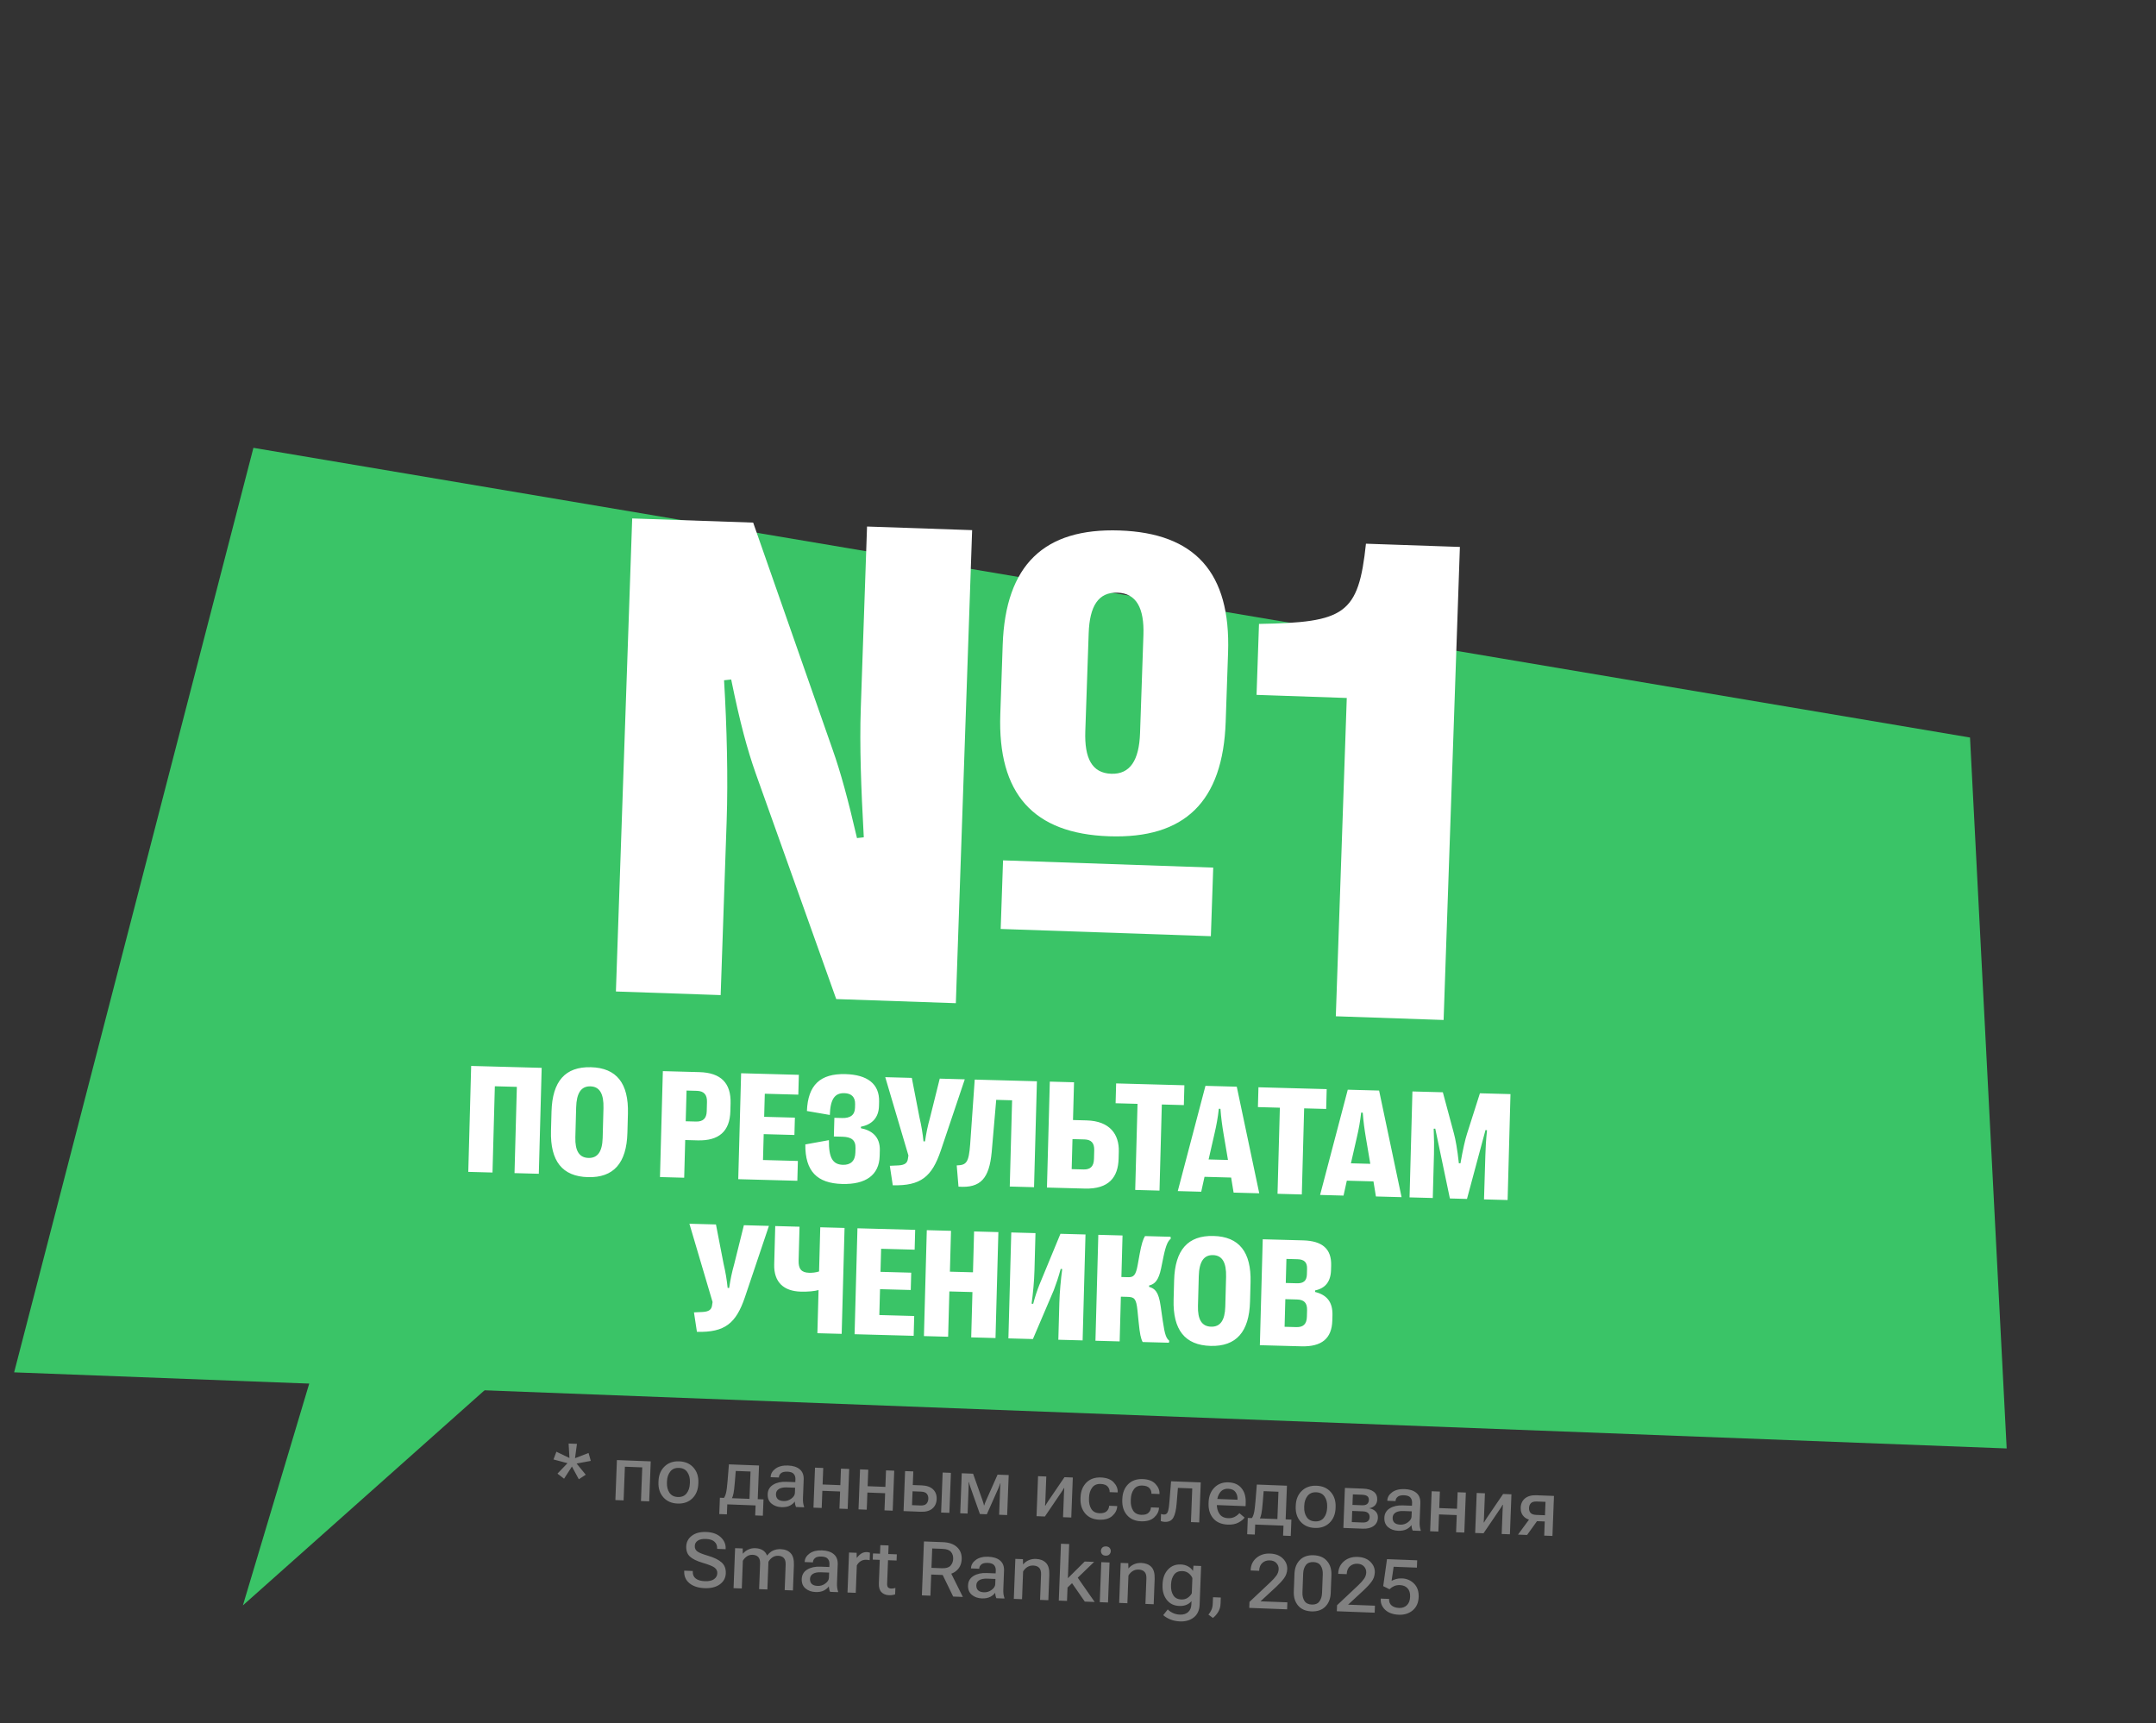
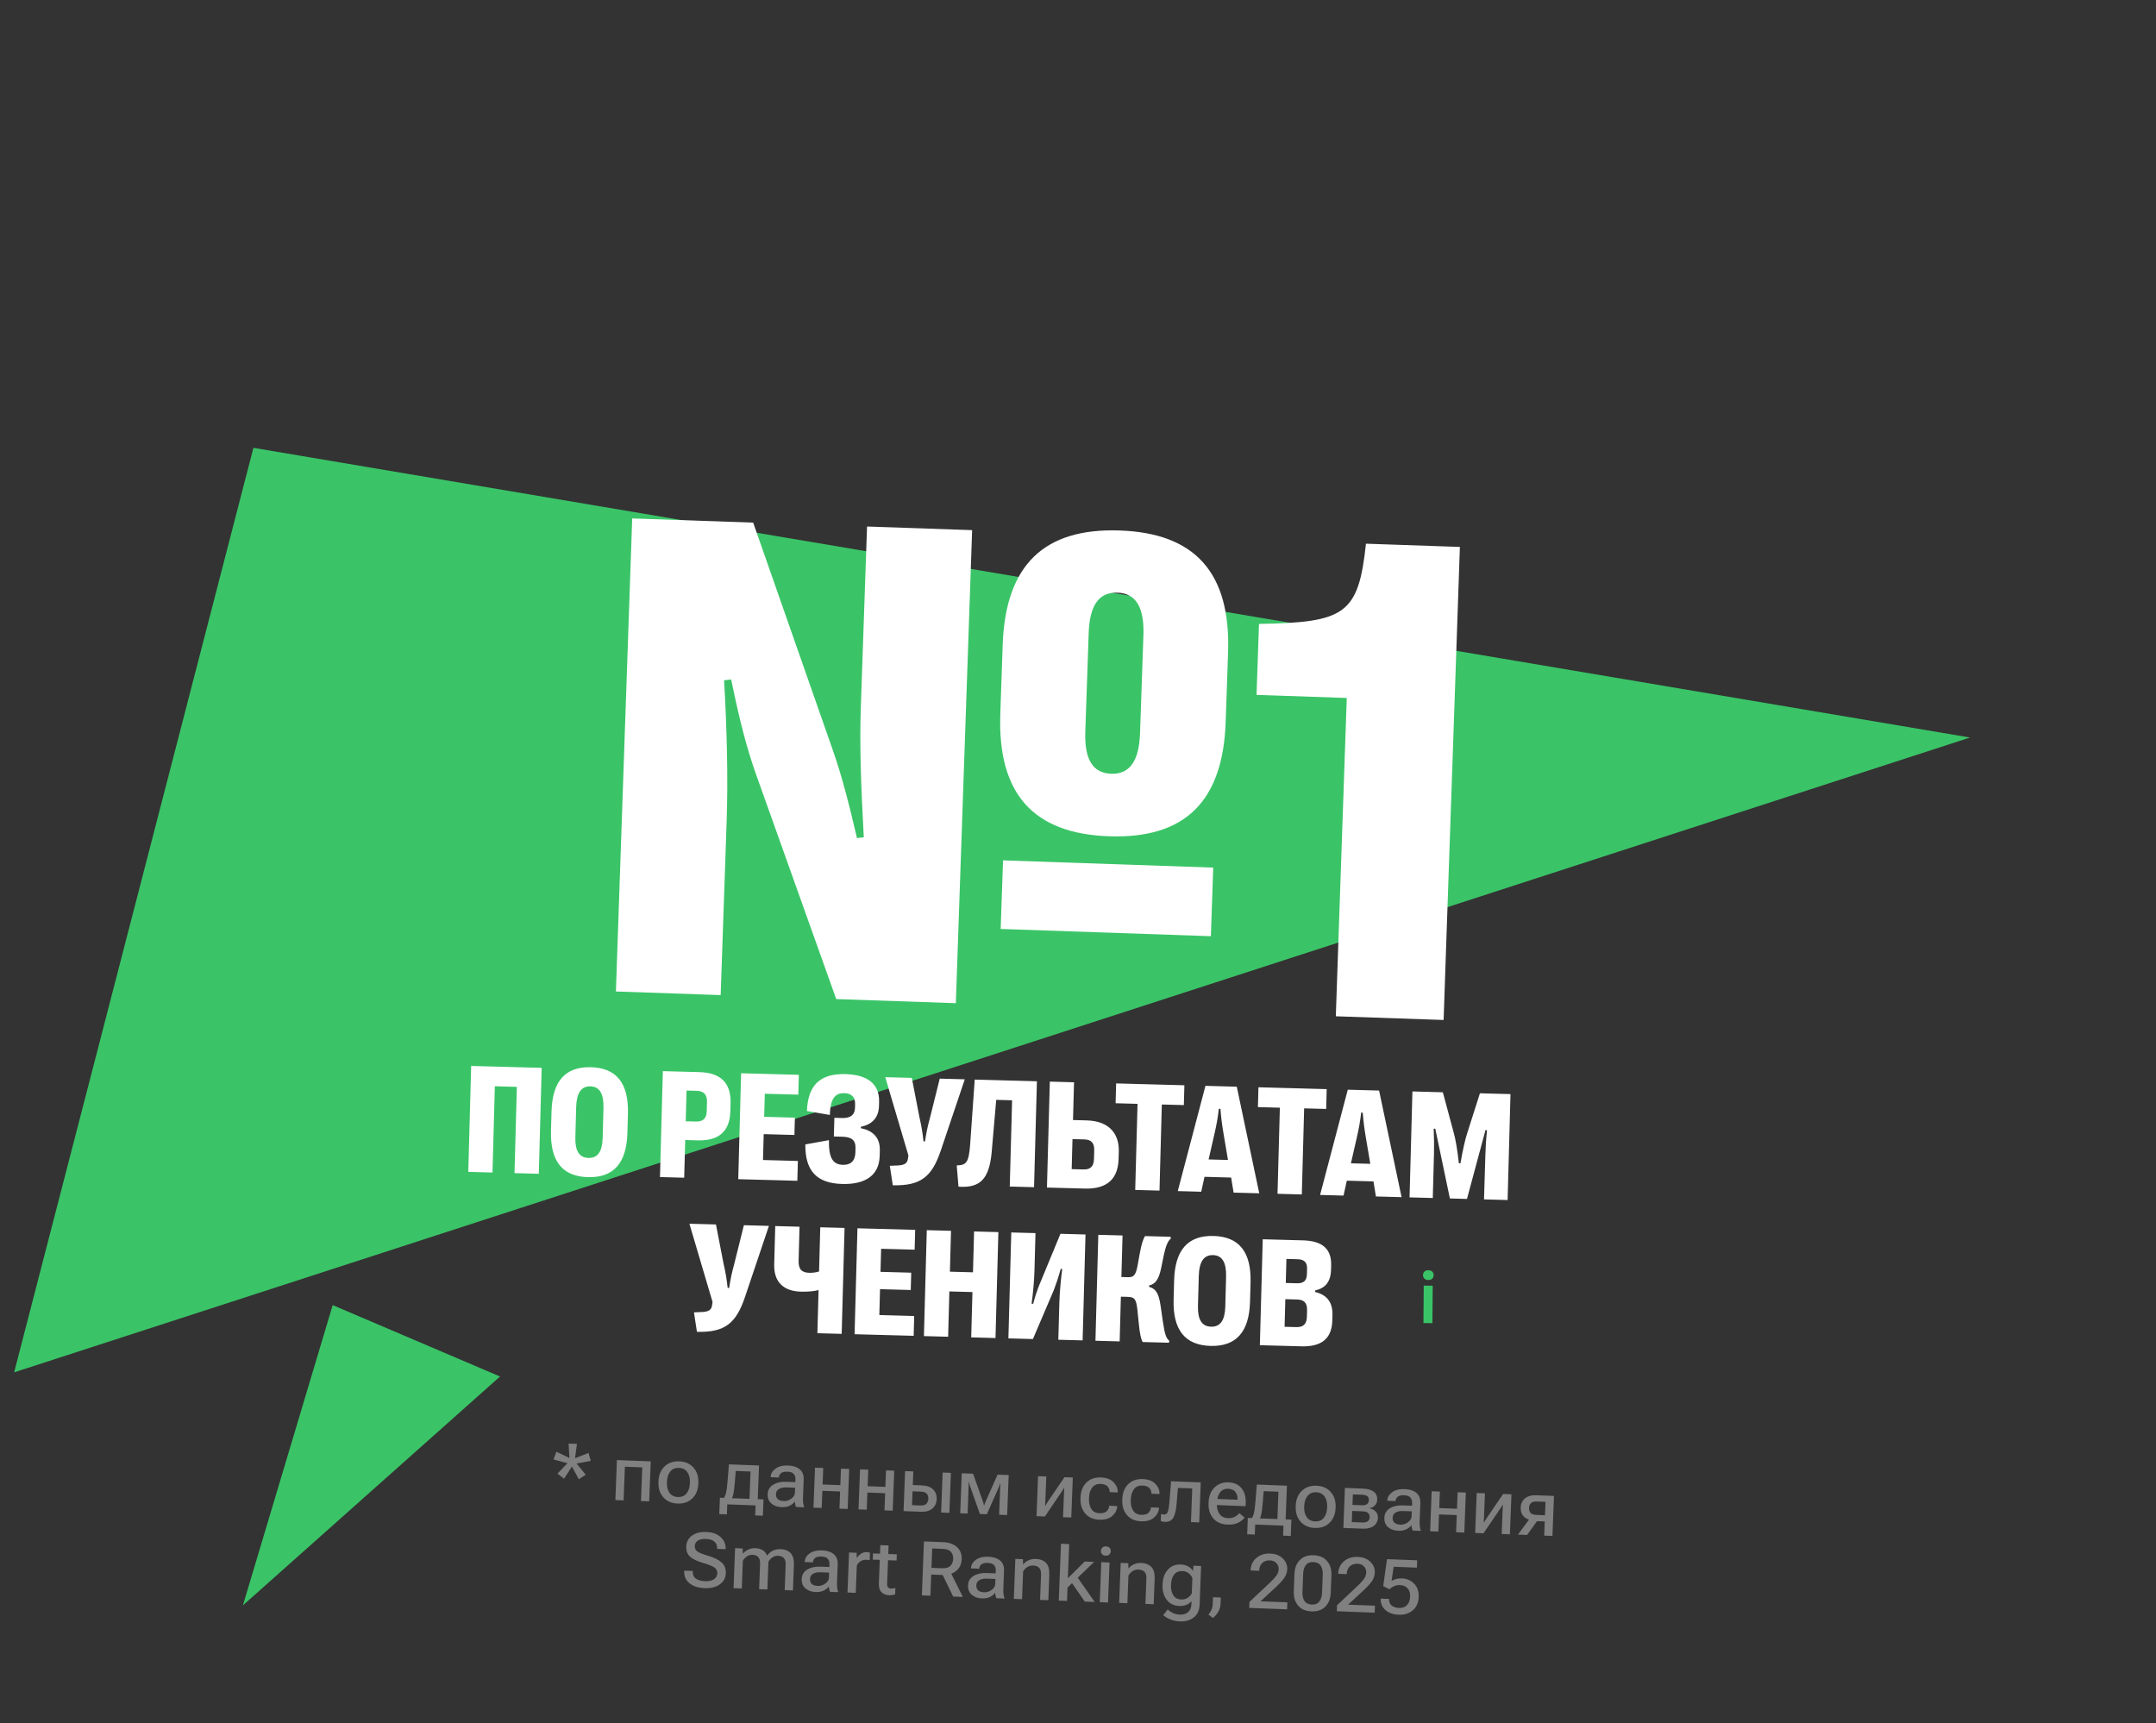
<svg xmlns="http://www.w3.org/2000/svg" width="284" height="227" viewBox="0 0 284 227" fill="none">
  <rect x="0" y="0" width="284" height="227" fill="#333333" stroke="none" />
-   <path d="M33.382 58.993L259.502 97.155L264.33 190.805L1.862 180.781L33.382 58.993Z" fill="#3AC467" />
+   <path d="M33.382 58.993L259.502 97.155L1.862 180.781L33.382 58.993Z" fill="#3AC467" />
  <path d="M31.997 211.477L65.865 181.329L43.824 171.925L31.997 211.477Z" fill="#3AC467" />
  <path d="M64.875 154.457L61.685 154.371L62.064 140.417L71.353 140.669L70.975 154.623L67.775 154.536L68.083 143.174L65.183 143.095L64.875 154.457ZM77.45 155.067C74.072 154.976 72.471 152.958 72.579 148.961L72.648 146.429C72.756 142.423 74.464 140.494 77.843 140.586C81.212 140.677 82.823 142.696 82.714 146.702L82.645 149.234C82.537 153.23 80.819 155.159 77.45 155.067ZM77.519 152.536C78.725 152.569 79.337 151.707 79.386 149.893L79.492 145.977C79.544 144.073 78.981 143.14 77.775 143.107C76.559 143.074 75.946 143.975 75.894 145.879L75.788 149.796C75.739 151.61 76.303 152.503 77.519 152.536ZM90.125 155.142L86.936 155.055L87.314 141.102L92.128 141.232C94.948 141.309 96.308 142.662 96.235 145.343L96.207 146.38C96.135 149.031 94.705 150.299 91.884 150.222L90.26 150.178L90.125 155.142ZM90.436 143.66L90.326 147.706L91.672 147.743C92.609 147.768 93.07 147.332 93.095 146.385L93.128 145.169C93.155 144.192 92.719 143.722 91.782 143.696L90.436 143.66ZM105.03 155.546L97.246 155.335L97.624 141.381L105.229 141.587L105.158 144.199L100.743 144.079L100.66 147.119L104.707 147.228L104.645 149.511L100.599 149.401L100.506 152.81L105.101 152.934L105.03 155.546ZM110.928 155.965C107.639 155.876 106.046 154.296 106.082 150.757L109.19 150.193C109.157 152.506 109.681 153.408 111.036 153.444C112.023 153.471 112.645 152.959 112.676 151.823L112.692 151.245C112.721 150.159 112.123 149.773 110.967 149.742L109.841 149.711L109.908 147.25L110.944 147.278C111.961 147.305 112.6 146.914 112.626 145.937L112.639 145.459C112.665 144.512 112.149 144.029 111.232 144.004C109.967 143.97 109.376 144.772 109.309 146.874L106.291 146.354C106.424 142.916 108.061 141.405 111.37 141.494C114.231 141.572 115.864 142.763 115.8 145.135L115.784 145.703C115.744 147.178 114.921 148.134 113.407 148.422L113.401 148.621C114.83 148.899 115.944 149.737 115.895 151.541L115.875 152.279C115.807 154.8 114.038 156.049 110.928 155.965ZM117.601 156.136L117.212 153.572L118.33 153.522C119.239 153.477 119.507 153.165 119.589 152.689L119.662 152.212L116.61 141.896L120.109 141.991L121.115 147.184C121.374 148.299 121.537 149.27 121.648 150.351L121.847 150.356C122.006 149.283 122.201 148.321 122.51 147.222L123.787 142.09L127.086 142.18L123.918 151.589C122.759 154.989 121.309 156.236 117.601 156.136ZM126.258 156.32L126.025 153.521C127.313 153.486 127.611 153.145 127.796 150.737L128.396 142.215L136.589 142.437L136.21 156.391L133.011 156.304L133.319 144.942L131.226 144.885L130.63 151.781C130.308 155.223 129.185 156.539 126.258 156.32ZM142.903 156.572L137.91 156.437L138.288 142.483L141.477 142.57L141.342 147.543L143.146 147.592C146.246 147.676 147.434 149.484 147.374 151.696L147.348 152.653C147.283 155.045 146.092 156.658 142.903 156.572ZM141.274 150.055L141.167 154.012L142.732 154.054C143.629 154.078 144.079 153.652 144.106 152.665L144.137 151.529C144.163 150.552 143.736 150.121 142.839 150.097L141.274 150.055ZM152.735 156.839L149.536 156.752L149.843 145.41L146.953 145.331L147.023 142.72L156.013 142.964L155.943 145.575L153.042 145.496L152.735 156.839ZM158.231 156.987L155.142 156.904L158.789 143.039L162.915 143.151L165.876 157.195L162.497 157.103L162.172 155.119L158.664 155.024L158.231 156.987ZM159.985 149.315L159.204 152.735L161.756 152.804L161.171 149.347C160.991 148.275 160.849 147.254 160.762 146.065L160.552 146.059C160.42 147.242 160.233 148.255 159.985 149.315ZM171.482 157.347L168.283 157.26L168.59 145.918L165.7 145.839L165.77 143.228L174.76 143.472L174.69 146.083L171.789 146.004L171.482 157.347ZM176.978 157.496L173.889 157.412L177.536 143.547L181.662 143.659L184.623 157.703L181.244 157.611L180.919 155.627L177.411 155.532L176.978 157.496ZM178.732 149.823L177.951 153.243L180.503 153.312L179.918 149.855C179.738 148.783 179.596 147.762 179.509 146.573L179.299 146.567C179.168 147.75 178.981 148.763 178.732 149.823ZM188.734 157.814L185.674 157.731L186.052 143.778L190.059 143.886L191.518 149.312C191.727 150.076 191.97 151.399 192.169 153.239L192.379 153.245C192.698 151.419 193.003 150.1 193.242 149.359L194.943 144.019L198.969 144.128L198.591 158.081L195.482 157.997L195.659 152.197C195.685 151.21 195.743 150.184 195.878 148.891L195.679 148.856L193.239 157.936L190.987 157.875L189.061 148.677L188.852 148.691C188.906 149.989 188.918 151.027 188.891 152.014L188.734 157.814ZM91.803 175.444L91.413 172.88L92.532 172.83C93.441 172.785 93.708 172.473 93.791 171.997L93.864 171.52L90.812 161.204L94.31 161.299L95.317 166.493C95.576 167.607 95.739 168.579 95.849 169.659L96.049 169.664C96.207 168.591 96.403 167.629 96.712 166.53L97.988 161.398L101.287 161.488L98.12 170.897C96.96 174.297 95.51 175.544 91.803 175.444ZM110.871 175.711L107.671 175.625L107.825 169.943C107.293 170.089 106.462 170.176 105.476 170.149C103.283 170.09 101.918 168.946 101.982 166.554L102.119 161.51L105.318 161.597L105.198 166.052C105.169 167.119 105.534 167.637 106.57 167.665C107.009 167.677 107.459 167.63 107.892 167.492L108.049 161.671L111.249 161.758L110.871 175.711ZM120.354 175.968L112.57 175.757L112.948 161.804L120.552 162.01L120.482 164.621L116.066 164.502L115.984 167.541L120.031 167.651L119.969 169.933L115.922 169.824L115.83 173.232L120.424 173.357L120.354 175.968ZM124.893 176.091L121.704 176.005L122.082 162.051L125.272 162.138L125.126 167.52L128.166 167.602L128.311 162.22L131.511 162.307L131.133 176.26L127.933 176.174L128.095 170.204L125.055 170.121L124.893 176.091ZM136.061 176.394L132.832 176.306L133.21 162.353L136.399 162.439L136.266 167.353C136.227 168.808 136.074 170.38 135.888 171.731L136.097 171.757C136.342 170.796 136.624 169.976 136.913 169.246L139.688 162.529L142.987 162.618L142.609 176.571L139.41 176.485L139.542 171.621C139.578 170.285 139.748 168.435 139.921 167.183L139.723 167.147C139.412 168.296 139.142 169.077 138.819 169.936L136.061 176.394ZM147.488 176.704L144.298 176.617L144.676 162.664L147.866 162.75L147.717 168.222L148.604 168.246C149.342 168.266 149.619 167.984 149.866 166.614L150.112 165.245C150.359 163.875 150.576 163.233 150.826 162.83L154.195 162.922L154.218 163.182C153.871 163.462 153.599 163.933 153.267 165.51L152.945 167.087C152.613 168.664 152.121 169.159 151.368 169.338L151.363 169.518C152.134 169.748 152.622 170.15 152.889 172.072L153.166 174.005C153.443 175.927 153.643 176.292 154.023 176.621L153.976 176.879L150.517 176.786C150.271 176.31 150.147 175.738 149.99 174.178L149.832 172.618C149.675 171.058 149.411 170.861 148.534 170.837L147.647 170.813L147.488 176.704ZM159.465 177.298C156.086 177.206 154.485 175.188 154.594 171.191L154.662 168.66C154.771 164.653 156.479 162.724 159.858 162.816C163.226 162.907 164.837 164.926 164.729 168.932L164.66 171.464C164.552 175.461 162.834 177.389 159.465 177.298ZM159.534 174.766C160.74 174.799 161.351 173.938 161.401 172.124L161.507 168.207C161.558 166.303 160.995 165.37 159.789 165.337C158.573 165.304 157.96 166.206 157.909 168.109L157.803 172.026C157.753 173.84 158.318 174.733 159.534 174.766ZM171.427 177.352L165.956 177.204L166.334 163.251L171.646 163.395C174.207 163.464 175.405 164.534 175.347 166.697L175.33 167.295C175.288 168.849 174.567 169.708 173.233 169.991L173.227 170.19C174.812 170.582 175.564 171.55 175.518 173.264L175.499 173.962C175.435 176.324 174.098 177.425 171.427 177.352ZM169.455 165.839L169.369 169.008L170.835 169.048C171.722 169.072 172.13 168.704 172.153 167.867L172.173 167.139C172.196 166.292 171.807 165.903 170.92 165.879L169.455 165.839ZM169.312 171.141L169.213 174.779L170.758 174.821C171.685 174.846 172.125 174.419 172.151 173.452L172.175 172.595C172.201 171.638 171.783 171.208 170.856 171.183L169.312 171.141Z" fill="white" />
  <path d="M146.096 110.164C136.125 109.82 131.404 104.578 131.766 94.073L132.08 84.948C132.443 74.399 137.557 69.54 147.482 69.881C157.408 70.223 162.131 75.421 161.768 85.97L161.454 95.095C161.093 105.6 156.066 110.507 146.096 110.164ZM94.93 131.085L81.131 130.61L83.276 68.295L99.211 68.844L109.679 98.75C110.735 101.727 111.724 105.371 112.888 110.402L113.783 110.299C113.426 103.825 113.217 98.248 113.389 93.262L114.211 69.36L128.054 69.836L125.909 132.152L110.152 131.609L99.545 101.877C98.449 98.764 97.498 95.3 96.316 89.511L95.377 89.612C95.746 95.73 95.912 102.554 95.719 108.162L94.93 131.085ZM146.379 101.929C148.872 102.015 150.051 100.139 150.173 96.578L150.617 83.67C150.74 80.109 149.693 78.157 147.201 78.071C144.663 77.984 143.529 79.861 143.407 83.422L142.962 96.33C142.84 99.891 143.842 101.842 146.379 101.929ZM159.502 123.326L131.816 122.373L132.127 113.337L159.813 114.29L159.502 123.326ZM190.16 134.363L175.961 133.875L177.404 91.945L165.52 91.536L165.842 82.189C177.167 81.999 178.941 80.946 179.931 71.622L192.305 72.048L190.16 134.363Z" fill="white" />
  <path d="M187.502 174.291L187.542 169.354L188.725 169.363L188.684 174.301L187.502 174.291ZM187.448 167.967C187.449 167.785 187.51 167.633 187.632 167.511C187.753 167.389 187.926 167.329 188.15 167.331C188.375 167.332 188.547 167.395 188.666 167.52C188.788 167.644 188.849 167.797 188.847 167.978C188.846 168.163 188.783 168.317 188.659 168.439C188.538 168.561 188.365 168.621 188.14 168.619C187.915 168.617 187.743 168.554 187.624 168.43C187.505 168.306 187.446 168.152 187.448 167.967Z" fill="#3AC467" />
-   <circle cx="188.213" cy="171.023" r="6.836" transform="rotate(0.473 188.213 171.023)" stroke="#3AC467" />
  <path d="M72.91 192.256L73.291 191.239L75.009 192.062L74.901 190.158L75.999 190.2L75.745 192.091L77.526 191.401L77.823 192.444L75.953 192.792L77.157 194.265L76.245 194.866L75.337 193.189L74.303 194.791L73.434 194.123L74.753 192.747L72.91 192.256ZM81.263 192.336L85.717 192.507L85.516 197.776L84.432 197.735L84.602 193.299L82.314 193.212L82.144 197.647L81.061 197.606L81.263 192.336ZM86.736 195.262L86.742 195.106C86.772 194.306 87.036 193.665 87.534 193.182C88.031 192.699 88.676 192.473 89.47 192.504C90.264 192.534 90.89 192.809 91.349 193.328C91.808 193.847 92.022 194.507 91.992 195.307L91.986 195.463C91.955 196.26 91.691 196.902 91.194 197.388C90.696 197.87 90.051 198.096 89.257 198.066C88.463 198.036 87.837 197.761 87.378 197.241C86.919 196.719 86.705 196.059 86.736 195.262ZM87.859 195.139L87.853 195.31C87.833 195.834 87.943 196.276 88.183 196.637C88.424 196.995 88.793 197.183 89.29 197.202C89.791 197.221 90.175 197.062 90.442 196.724C90.709 196.382 90.853 195.949 90.873 195.426L90.88 195.255C90.9 194.734 90.788 194.295 90.544 193.937C90.304 193.576 89.935 193.386 89.437 193.367C88.939 193.348 88.557 193.509 88.29 193.851C88.023 194.189 87.879 194.619 87.859 195.139ZM99.478 199.63L99.529 198.312L95.801 198.17L95.751 199.487L94.746 199.449L94.828 197.297L100.571 197.517L100.488 199.668L99.478 199.63ZM96.917 193.771L96.797 195.242C96.742 195.934 96.684 196.425 96.624 196.716C96.567 197.004 96.49 197.24 96.391 197.425L95.318 197.384C95.455 197.21 95.56 196.975 95.633 196.678C95.71 196.378 95.779 195.845 95.841 195.078L96.017 192.901L99.984 193.053L99.782 198.322L98.694 198.28L98.864 193.845L96.917 193.771ZM101.125 196.82C101.146 196.276 101.386 195.864 101.847 195.582C102.307 195.3 102.882 195.172 103.572 195.198L104.762 195.244L104.777 194.858C104.788 194.579 104.715 194.348 104.559 194.166C104.403 193.981 104.127 193.881 103.73 193.865C103.337 193.85 103.052 193.918 102.877 194.067C102.702 194.217 102.611 194.394 102.603 194.599L102.601 194.633L101.513 194.592L101.515 194.557C101.531 194.128 101.745 193.763 102.158 193.463C102.573 193.163 103.119 193.026 103.796 193.052C104.469 193.078 104.987 193.246 105.35 193.556C105.716 193.863 105.888 194.311 105.865 194.9L105.77 197.379C105.762 197.59 105.771 197.791 105.796 197.981C105.825 198.171 105.865 198.337 105.919 198.479L105.916 198.557L104.862 198.517C104.816 198.433 104.778 198.324 104.747 198.19C104.717 198.055 104.697 197.924 104.689 197.797C104.557 198.003 104.344 198.184 104.048 198.339C103.755 198.49 103.384 198.558 102.936 198.541C102.415 198.521 101.978 198.364 101.625 198.07C101.271 197.773 101.105 197.356 101.125 196.82ZM102.215 196.808C102.205 197.084 102.281 197.305 102.444 197.471C102.61 197.634 102.872 197.722 103.23 197.736C103.598 197.75 103.933 197.644 104.234 197.418C104.539 197.191 104.697 196.943 104.708 196.673L104.734 195.98L103.656 195.939C103.194 195.922 102.841 195.991 102.597 196.148C102.353 196.305 102.226 196.525 102.215 196.808ZM107.357 193.335L108.44 193.376L108.357 195.552L110.694 195.642L110.777 193.466L111.86 193.507L111.659 198.777L110.575 198.735L110.662 196.476L108.325 196.387L108.238 198.646L107.155 198.604L107.357 193.335ZM113.29 193.562L114.373 193.603L114.29 195.779L116.627 195.869L116.71 193.693L117.793 193.734L117.592 199.004L116.509 198.962L116.595 196.703L114.258 196.614L114.171 198.873L113.088 198.831L113.29 193.562ZM120.306 193.83L120.237 195.626L121.428 195.671C122.079 195.696 122.572 195.872 122.908 196.197C123.244 196.52 123.402 196.946 123.382 197.476C123.361 198.009 123.171 198.427 122.811 198.73C122.451 199.032 121.946 199.17 121.295 199.145L119.021 199.058L119.223 193.789L120.306 193.83ZM121.318 196.493L120.206 196.45L120.136 198.275L121.249 198.318C121.616 198.332 121.878 198.256 122.034 198.089C122.191 197.919 122.274 197.701 122.284 197.434C122.294 197.171 122.228 196.951 122.084 196.776C121.941 196.602 121.686 196.507 121.318 196.493ZM123.969 199.248L124.171 193.978L125.259 194.02L125.057 199.289L123.969 199.248ZM126.487 199.344L126.688 194.075L128.181 194.132L129.425 197.649C129.492 197.843 129.536 197.979 129.556 198.054C129.579 198.13 129.597 198.209 129.61 198.291L129.659 198.293C129.678 198.212 129.701 198.135 129.726 198.061C129.752 197.987 129.806 197.859 129.888 197.676L131.406 194.255L132.87 194.311L132.669 199.581L131.61 199.54L131.742 196.081C131.75 195.889 131.757 195.747 131.763 195.657C131.773 195.566 131.783 195.486 131.792 195.418L131.748 195.417C131.726 195.484 131.7 195.561 131.671 195.648C131.645 195.732 131.591 195.868 131.509 196.057L129.99 199.478L129.077 199.443L127.825 195.902C127.764 195.723 127.72 195.59 127.694 195.501C127.671 195.409 127.653 195.328 127.64 195.259L127.591 195.257C127.595 195.326 127.597 195.403 127.597 195.487C127.6 195.572 127.598 195.706 127.591 195.888L127.458 199.381L126.487 199.344ZM136.538 199.729L136.739 194.459L137.823 194.501L137.702 197.653C137.698 197.754 137.692 197.869 137.684 197.999C137.676 198.126 137.668 198.238 137.661 198.335L137.705 198.337C137.751 198.254 137.805 198.163 137.867 198.065C137.93 197.963 137.995 197.859 138.065 197.755L140.218 194.592L141.316 194.634L141.115 199.904L140.031 199.863L140.152 196.711C140.156 196.613 140.162 196.501 140.17 196.374C140.178 196.244 140.186 196.129 140.193 196.028L140.144 196.026C140.098 196.112 140.044 196.206 139.982 196.308C139.923 196.407 139.857 196.507 139.784 196.609L137.636 199.771L136.538 199.729ZM142.33 197.39L142.336 197.234C142.366 196.434 142.621 195.792 143.098 195.309C143.579 194.825 144.22 194.599 145.02 194.63C145.765 194.658 146.324 194.87 146.696 195.265C147.069 195.661 147.248 196.094 147.233 196.566L147.232 196.6L146.168 196.56L146.169 196.53C146.179 196.267 146.091 196.031 145.903 195.821C145.719 195.612 145.412 195.5 144.983 195.483C144.485 195.464 144.111 195.627 143.86 195.973C143.609 196.315 143.473 196.746 143.453 197.267L143.447 197.438C143.427 197.961 143.527 198.405 143.748 198.769C143.972 199.129 144.334 199.319 144.835 199.338C145.268 199.354 145.584 199.266 145.784 199.071C145.983 198.877 146.088 198.648 146.098 198.384L146.099 198.355L147.163 198.396L147.162 198.425C147.144 198.9 146.932 199.32 146.527 199.686C146.126 200.052 145.552 200.22 144.807 200.192C144.007 200.161 143.386 199.887 142.943 199.368C142.504 198.85 142.299 198.19 142.33 197.39ZM147.833 197.601L147.839 197.445C147.87 196.644 148.124 196.003 148.602 195.519C149.083 195.036 149.724 194.81 150.524 194.84C151.269 194.869 151.828 195.081 152.2 195.476C152.573 195.871 152.752 196.305 152.737 196.777L152.735 196.811L151.672 196.77L151.673 196.741C151.683 196.478 151.594 196.241 151.407 196.032C151.223 195.823 150.916 195.71 150.486 195.694C149.989 195.675 149.614 195.838 149.363 196.184C149.113 196.526 148.977 196.957 148.957 197.478L148.951 197.648C148.931 198.172 149.031 198.616 149.252 198.979C149.476 199.34 149.838 199.529 150.339 199.549C150.772 199.565 151.088 199.476 151.287 199.282C151.487 199.088 151.592 198.859 151.602 198.595L151.603 198.566L152.667 198.607L152.666 198.636C152.647 199.111 152.436 199.531 152.031 199.897C151.629 200.262 151.056 200.431 150.311 200.403C149.511 200.372 148.89 200.097 148.447 199.579C148.007 199.06 147.803 198.401 147.833 197.601ZM155.161 196L154.994 198.051C154.926 198.911 154.78 199.536 154.556 199.925C154.333 200.314 153.961 200.498 153.44 200.478C153.323 200.474 153.221 200.462 153.134 200.442C153.047 200.426 152.969 200.402 152.902 200.37L152.938 199.433C152.996 199.458 153.054 199.477 153.112 199.489C153.173 199.501 153.24 199.508 153.311 199.511C153.552 199.52 153.721 199.411 153.817 199.183C153.914 198.952 153.988 198.519 154.038 197.882L154.261 195.13L158.169 195.279L157.967 200.549L156.879 200.507L157.049 196.072L155.161 196ZM159.197 198.036L159.203 197.879C159.234 197.083 159.49 196.442 159.971 195.959C160.452 195.473 161.068 195.244 161.819 195.273C162.577 195.302 163.152 195.56 163.544 196.047C163.939 196.531 164.121 197.175 164.091 197.979L164.074 198.408L159.893 198.248L159.924 197.443L163.012 197.561L163.014 197.517C163.028 197.146 162.939 196.825 162.748 196.554C162.556 196.28 162.238 196.134 161.792 196.117C161.327 196.099 160.966 196.263 160.708 196.608C160.454 196.953 160.317 197.388 160.297 197.912L160.29 198.082C160.27 198.606 160.382 199.05 160.625 199.414C160.868 199.779 161.255 199.971 161.785 199.991C162.117 200.004 162.406 199.944 162.652 199.81C162.899 199.676 163.1 199.516 163.257 199.33L163.948 199.913C163.769 200.164 163.49 200.386 163.112 200.58C162.733 200.774 162.28 200.861 161.753 200.84C160.897 200.808 160.25 200.532 159.811 200.014C159.371 199.492 159.167 198.833 159.197 198.036ZM169.017 202.291L169.068 200.974L165.34 200.831L165.29 202.149L164.284 202.11L164.367 199.958L170.11 200.178L170.027 202.33L169.017 202.291ZM166.456 196.432L166.336 197.903C166.281 198.595 166.223 199.086 166.163 199.377C166.106 199.665 166.029 199.901 165.93 200.087L164.857 200.046C164.994 199.872 165.099 199.636 165.172 199.339C165.249 199.039 165.318 198.506 165.38 197.74L165.556 195.562L169.523 195.714L169.321 200.984L168.233 200.942L168.403 196.507L166.456 196.432ZM170.678 198.475L170.684 198.319C170.715 197.519 170.979 196.877 171.476 196.395C171.973 195.912 172.619 195.686 173.413 195.716C174.206 195.747 174.833 196.021 175.292 196.541C175.751 197.06 175.965 197.72 175.934 198.52L175.928 198.676C175.898 199.473 175.634 200.114 175.136 200.6C174.639 201.083 173.993 201.309 173.2 201.279C172.406 201.248 171.78 200.973 171.321 200.454C170.862 199.932 170.648 199.272 170.678 198.475ZM171.802 198.352L171.795 198.523C171.775 199.046 171.885 199.489 172.126 199.85C172.366 200.207 172.735 200.396 173.233 200.415C173.734 200.434 174.118 200.275 174.385 199.936C174.652 199.595 174.795 199.162 174.816 198.638L174.822 198.467C174.842 197.947 174.73 197.508 174.486 197.15C174.246 196.789 173.877 196.599 173.38 196.58C172.882 196.561 172.499 196.722 172.232 197.064C171.965 197.402 171.822 197.831 171.802 198.352ZM176.957 201.276L177.159 196.006L179.555 196.098C180.163 196.121 180.629 196.256 180.951 196.503C181.278 196.747 181.432 197.097 181.415 197.552C181.403 197.858 181.305 198.108 181.122 198.303C180.939 198.495 180.695 198.619 180.389 198.676L180.389 198.69C180.748 198.763 181.026 198.907 181.223 199.123C181.423 199.336 181.517 199.606 181.504 199.935C181.486 200.403 181.298 200.766 180.94 201.023C180.585 201.279 180.109 201.396 179.514 201.374L176.957 201.276ZM178.153 198.243L179.388 198.29C179.707 198.303 179.938 198.248 180.083 198.126C180.228 198.005 180.305 197.83 180.313 197.603C180.322 197.381 180.258 197.214 180.122 197.102C179.987 196.989 179.759 196.923 179.441 196.905L178.206 196.857L178.153 198.243ZM178.067 200.507L179.452 200.56C179.778 200.573 180.018 200.517 180.172 200.392C180.327 200.268 180.409 200.09 180.417 199.859C180.426 199.632 180.358 199.45 180.214 199.314C180.072 199.178 179.837 199.104 179.509 199.091L178.123 199.038L178.067 200.507ZM182.355 199.928C182.375 199.385 182.616 198.973 183.076 198.691C183.537 198.408 184.112 198.281 184.801 198.307L185.992 198.353L186.007 197.967C186.017 197.687 185.945 197.457 185.789 197.275C185.633 197.09 185.357 196.989 184.96 196.974C184.566 196.959 184.282 197.026 184.107 197.176C183.932 197.326 183.84 197.503 183.832 197.708L183.831 197.742L182.743 197.7L182.744 197.666C182.761 197.237 182.975 196.872 183.387 196.572C183.803 196.272 184.349 196.135 185.025 196.161C185.698 196.186 186.217 196.354 186.579 196.665C186.945 196.972 187.117 197.42 187.095 198.009L187 200.487C186.992 200.699 187 200.9 187.026 201.089C187.054 201.279 187.095 201.446 187.148 201.588L187.145 201.666L186.091 201.625C186.046 201.542 186.007 201.433 185.977 201.298C185.946 201.164 185.927 201.033 185.919 200.905C185.787 201.112 185.573 201.293 185.277 201.448C184.985 201.599 184.614 201.667 184.165 201.649C183.645 201.629 183.208 201.473 182.854 201.179C182.501 200.882 182.334 200.465 182.355 199.928ZM183.445 199.916C183.434 200.193 183.51 200.414 183.674 200.58C183.84 200.743 184.102 200.831 184.46 200.845C184.827 200.859 185.162 200.753 185.464 200.526C185.769 200.3 185.927 200.052 185.937 199.782L185.964 199.089L184.885 199.048C184.423 199.03 184.071 199.1 183.827 199.257C183.583 199.414 183.456 199.633 183.445 199.916ZM188.586 196.444L189.669 196.485L189.586 198.661L191.923 198.751L192.007 196.574L193.09 196.616L192.888 201.885L191.805 201.844L191.891 199.585L189.554 199.495L189.468 201.755L188.385 201.713L188.586 196.444ZM194.318 201.94L194.519 196.671L195.603 196.712L195.482 199.864C195.478 199.965 195.472 200.08 195.464 200.21C195.456 200.337 195.448 200.449 195.441 200.547L195.485 200.548C195.531 200.465 195.585 200.375 195.647 200.276C195.71 200.174 195.775 200.071 195.845 199.966L197.998 196.804L199.096 196.846L198.894 202.115L197.811 202.074L197.932 198.922C197.936 198.824 197.942 198.712 197.95 198.585C197.958 198.455 197.966 198.34 197.973 198.239L197.924 198.238C197.878 198.324 197.824 198.418 197.762 198.52C197.702 198.618 197.637 198.718 197.564 198.82L195.416 201.982L194.318 201.94ZM201.158 202.202L199.958 202.156L201.536 200.008L202.645 200.133L201.158 202.202ZM203.413 202.288L203.484 200.424L202.323 200.38L202.198 200.321C201.574 200.291 201.098 200.123 200.771 199.817C200.447 199.508 200.295 199.104 200.314 198.603C200.334 198.085 200.524 197.679 200.884 197.383C201.247 197.084 201.752 196.947 202.399 196.972L204.698 197.06L204.496 202.33L203.413 202.288ZM202.369 199.561L203.515 199.605L203.583 197.838L202.436 197.795C202.072 197.781 201.812 197.855 201.656 198.019C201.503 198.182 201.422 198.393 201.412 198.65C201.402 198.903 201.467 199.116 201.607 199.287C201.751 199.456 202.004 199.547 202.369 199.561ZM90.128 206.977L90.131 206.904L91.258 206.947L91.255 207.02C91.24 207.423 91.371 207.731 91.65 207.944C91.931 208.157 92.329 208.273 92.843 208.293C93.361 208.312 93.76 208.227 94.041 208.035C94.325 207.841 94.473 207.58 94.486 207.251C94.498 206.945 94.38 206.698 94.133 206.51C93.89 206.321 93.371 206.111 92.579 205.878C91.774 205.639 91.203 205.358 90.867 205.036C90.531 204.714 90.373 204.268 90.395 203.699C90.417 203.126 90.663 202.661 91.133 202.305C91.603 201.945 92.239 201.78 93.043 201.811C93.846 201.842 94.476 202.068 94.932 202.489C95.392 202.908 95.61 203.414 95.587 204.01L95.585 204.078L94.462 204.035L94.465 203.967C94.479 203.612 94.364 203.323 94.122 203.098C93.88 202.871 93.508 202.748 93.007 202.728C92.513 202.709 92.144 202.787 91.899 202.96C91.658 203.13 91.532 203.359 91.521 203.649C91.509 203.951 91.618 204.19 91.845 204.365C92.076 204.54 92.558 204.734 93.289 204.948C94.094 205.187 94.687 205.482 95.068 205.832C95.449 206.179 95.628 206.655 95.605 207.26C95.581 207.868 95.317 208.353 94.811 208.715C94.309 209.077 93.641 209.242 92.808 209.21C91.979 209.178 91.317 208.964 90.825 208.567C90.335 208.167 90.103 207.637 90.128 206.977ZM96.629 209.21L96.831 203.94L97.831 203.978L97.845 204.653L97.874 204.654C98.072 204.417 98.31 204.238 98.588 204.115C98.867 203.989 99.172 203.932 99.504 203.944C99.875 203.959 100.191 204.044 100.452 204.201C100.716 204.354 100.911 204.588 101.036 204.902L101.06 204.903C101.293 204.599 101.557 204.381 101.852 204.249C102.15 204.117 102.48 204.058 102.841 204.072C103.404 204.094 103.84 204.27 104.15 204.601C104.463 204.929 104.606 205.464 104.577 206.206L104.451 209.509L103.363 209.467L103.49 206.144C103.506 205.731 103.428 205.432 103.256 205.246C103.087 205.057 102.838 204.957 102.51 204.944C102.227 204.933 101.975 205.002 101.754 205.15C101.537 205.298 101.36 205.493 101.224 205.735L101.084 209.38L99.996 209.338L100.123 206.016C100.139 205.602 100.061 205.303 99.889 205.117C99.717 204.928 99.467 204.828 99.138 204.815C98.855 204.804 98.605 204.873 98.388 205.021C98.17 205.166 97.992 205.361 97.852 205.606L97.713 209.251L96.629 209.21ZM105.608 207.999C105.629 207.456 105.869 207.043 106.33 206.761C106.79 206.479 107.365 206.351 108.055 206.378L109.245 206.423L109.26 206.038C109.271 205.758 109.198 205.527 109.042 205.345C108.886 205.16 108.61 205.06 108.213 205.045C107.82 205.03 107.535 205.097 107.36 205.247C107.185 205.397 107.093 205.574 107.086 205.779L107.084 205.813L105.996 205.771L105.998 205.737C106.014 205.308 106.228 204.943 106.64 204.643C107.056 204.343 107.602 204.206 108.279 204.231C108.952 204.257 109.47 204.425 109.833 204.736C110.199 205.043 110.371 205.491 110.348 206.08L110.253 208.558C110.245 208.77 110.254 208.97 110.279 209.16C110.308 209.35 110.348 209.516 110.402 209.658L110.399 209.736L109.345 209.696C109.299 209.613 109.261 209.504 109.23 209.369C109.2 209.235 109.18 209.103 109.172 208.976C109.04 209.183 108.826 209.364 108.531 209.518C108.238 209.67 107.867 209.737 107.419 209.72C106.898 209.7 106.461 209.543 106.107 209.25C105.754 208.953 105.588 208.536 105.608 207.999ZM106.698 207.987C106.688 208.264 106.764 208.485 106.927 208.651C107.093 208.814 107.355 208.902 107.713 208.915C108.081 208.929 108.415 208.823 108.717 208.597C109.022 208.371 109.18 208.123 109.19 207.853L109.217 207.16L108.139 207.119C107.677 207.101 107.324 207.171 107.08 207.328C106.836 207.484 106.709 207.704 106.698 207.987ZM111.638 209.784L111.84 204.514L112.84 204.553L112.854 205.208L112.883 205.209C113.021 205.003 113.201 204.824 113.422 204.673C113.646 204.518 113.908 204.447 114.207 204.458C114.278 204.461 114.353 204.472 114.43 204.491C114.511 204.511 114.566 204.527 114.595 204.542L114.557 205.527C114.492 205.512 114.424 205.499 114.353 205.49C114.282 205.481 114.202 205.475 114.114 205.471C113.818 205.46 113.563 205.527 113.349 205.672C113.135 205.816 112.973 205.999 112.864 206.22L112.726 209.826L111.638 209.784ZM114.96 205.45L114.992 204.635L118.134 204.755L118.103 205.57L114.96 205.45ZM115.769 208.574L115.901 205.144L115.906 205.002L115.962 203.543L117.05 203.585L116.858 208.611C116.849 208.838 116.888 209.003 116.975 209.104C117.066 209.202 117.209 209.254 117.404 209.262C117.495 209.265 117.585 209.259 117.674 209.243C117.762 209.227 117.853 209.206 117.945 209.18L117.913 210.024C117.823 210.06 117.708 210.09 117.567 210.113C117.429 210.138 117.278 210.146 117.112 210.14C116.686 210.124 116.35 209.989 116.106 209.735C115.862 209.481 115.749 209.094 115.769 208.574ZM121.435 210.159L121.707 203.055L124.196 203.15C125.012 203.181 125.636 203.401 126.067 203.808C126.501 204.212 126.705 204.74 126.68 205.39C126.655 206.044 126.411 206.562 125.946 206.945C125.486 207.325 124.847 207.499 124.031 207.468L122.664 207.416L122.558 210.202L121.435 210.159ZM122.698 206.533L124.059 206.585C124.599 206.605 124.98 206.496 125.201 206.257C125.425 206.015 125.544 205.712 125.558 205.347C125.572 204.986 125.476 204.683 125.27 204.437C125.068 204.188 124.697 204.054 124.157 204.033L122.796 203.981L122.698 206.533ZM125.558 210.317L123.932 206.971L125.103 206.893L126.832 210.365L125.558 210.317ZM127.516 208.838C127.537 208.295 127.777 207.882 128.238 207.6C128.698 207.318 129.273 207.19 129.962 207.216L131.153 207.262L131.168 206.876C131.178 206.597 131.106 206.366 130.95 206.184C130.794 205.999 130.518 205.899 130.121 205.883C129.727 205.868 129.443 205.936 129.268 206.085C129.093 206.235 129.001 206.412 128.993 206.617L128.992 206.651L127.904 206.61L127.905 206.576C127.922 206.146 128.136 205.781 128.548 205.481C128.964 205.181 129.51 205.044 130.186 205.07C130.86 205.096 131.378 205.264 131.74 205.574C132.107 205.881 132.278 206.329 132.256 206.918L132.161 209.397C132.153 209.608 132.161 209.809 132.187 209.999C132.215 210.189 132.256 210.355 132.309 210.497L132.306 210.575L131.253 210.535C131.207 210.451 131.169 210.342 131.138 210.208C131.107 210.073 131.088 209.942 131.08 209.815C130.948 210.021 130.734 210.202 130.438 210.357C130.146 210.509 129.775 210.576 129.326 210.559C128.806 210.539 128.369 210.382 128.015 210.088C127.662 209.791 127.495 209.374 127.516 208.838ZM128.606 208.826C128.595 209.102 128.672 209.323 128.835 209.489C129.001 209.652 129.263 209.74 129.621 209.754C129.989 209.768 130.323 209.662 130.625 209.436C130.93 209.209 131.088 208.961 131.098 208.691L131.125 207.999L130.046 207.957C129.585 207.94 129.232 208.009 128.988 208.166C128.744 208.323 128.617 208.543 128.606 208.826ZM133.546 210.622L133.747 205.353L134.748 205.391L134.761 206.061L134.79 206.062C134.988 205.825 135.231 205.646 135.52 205.523C135.808 205.401 136.124 205.346 136.469 205.359C137.025 205.381 137.463 205.554 137.783 205.879C138.103 206.204 138.249 206.737 138.22 207.479L138.093 210.796L137.005 210.755L137.133 207.422C137.148 207.009 137.065 206.711 136.883 206.528C136.705 206.342 136.445 206.243 136.103 206.23C135.811 206.218 135.549 206.287 135.319 206.434C135.092 206.579 134.908 206.774 134.768 207.019L134.629 210.664L133.546 210.622ZM139.469 210.849L139.756 203.359L140.839 203.401L140.667 207.9L142.881 205.702L144.126 205.75L140.62 209.129L140.552 210.891L139.469 210.849ZM142.894 210.98L140.973 208.204L141.714 207.471L144.197 211.03L142.894 210.98ZM144.866 211.056L145.067 205.786L146.155 205.828L145.954 211.097L144.866 211.056ZM145.022 204.289C145.028 204.12 145.089 203.979 145.204 203.866C145.319 203.753 145.481 203.701 145.689 203.709C145.897 203.717 146.054 203.781 146.161 203.903C146.27 204.024 146.321 204.169 146.315 204.339C146.308 204.514 146.246 204.658 146.127 204.771C146.012 204.884 145.851 204.936 145.642 204.929C145.434 204.921 145.277 204.856 145.171 204.735C145.065 204.613 145.015 204.465 145.022 204.289ZM147.422 211.153L147.624 205.884L148.624 205.922L148.638 206.592L148.667 206.593C148.865 206.356 149.108 206.177 149.396 206.054C149.684 205.932 150.001 205.877 150.345 205.89C150.902 205.912 151.34 206.085 151.66 206.41C151.979 206.735 152.125 207.268 152.097 208.01L151.97 211.328L150.882 211.286L151.009 207.953C151.025 207.54 150.942 207.242 150.76 207.059C150.581 206.873 150.321 206.774 149.98 206.761C149.687 206.75 149.426 206.818 149.195 206.965C148.968 207.11 148.785 207.305 148.645 207.55L148.505 211.195L147.422 211.153ZM153.224 212.763L153.825 212.009C153.978 212.178 154.195 212.331 154.477 212.469C154.758 212.607 155.074 212.683 155.426 212.696C155.875 212.713 156.234 212.603 156.504 212.366C156.773 212.132 156.917 211.79 156.934 211.342L156.95 210.912C156.786 211.121 156.568 211.284 156.296 211.4C156.025 211.517 155.702 211.568 155.328 211.554C154.635 211.527 154.088 211.257 153.688 210.743C153.29 210.226 153.107 209.583 153.136 208.812L153.142 208.656C153.172 207.881 153.404 207.253 153.84 206.772C154.278 206.29 154.844 206.062 155.537 206.089C155.911 206.103 156.237 206.191 156.514 206.351C156.795 206.509 156.998 206.697 157.123 206.917L157.147 206.918L157.212 206.251L158.217 206.289L158.022 211.378C157.994 212.12 157.739 212.68 157.259 213.059C156.778 213.442 156.169 213.619 155.431 213.59C154.972 213.573 154.552 213.487 154.17 213.332C153.792 213.178 153.476 212.988 153.224 212.763ZM154.253 208.859C154.234 209.367 154.333 209.796 154.551 210.146C154.769 210.496 155.125 210.681 155.619 210.7C155.948 210.713 156.229 210.635 156.464 210.468C156.702 210.302 156.877 210.108 156.989 209.888L157.066 207.882C156.971 207.647 156.811 207.439 156.587 207.258C156.363 207.073 156.086 206.975 155.758 206.962C155.266 206.944 154.899 207.1 154.655 207.433C154.411 207.766 154.279 208.184 154.26 208.689L154.253 208.859ZM159.178 212.698C159.356 212.486 159.493 212.267 159.59 212.039C159.686 211.815 159.74 211.548 159.752 211.239L159.784 210.405L160.809 210.444L160.777 211.279C160.762 211.662 160.663 212.01 160.478 212.323C160.296 212.638 160.061 212.908 159.773 213.131L159.178 212.698ZM164.558 211.809L164.588 211.019L167.361 208.408C167.696 208.092 167.954 207.805 168.137 207.549C168.323 207.289 168.421 207.007 168.433 206.705C168.445 206.399 168.347 206.135 168.141 205.912C167.938 205.686 167.646 205.565 167.265 205.551C166.882 205.536 166.558 205.644 166.295 205.875C166.032 206.106 165.889 206.436 165.866 206.865L165.864 206.924L164.742 206.881L164.744 206.818C164.77 206.157 165.025 205.625 165.509 205.22C165.994 204.815 166.591 204.626 167.3 204.653C168.012 204.68 168.571 204.894 168.976 205.294C169.384 205.694 169.579 206.162 169.562 206.699C169.544 207.158 169.398 207.567 169.124 207.928C168.853 208.289 168.516 208.656 168.114 209.028L166.043 210.943L169.58 211.078L169.545 212L164.558 211.809ZM170.426 209.649L170.516 207.307C170.545 206.549 170.781 205.948 171.225 205.502C171.669 205.053 172.275 204.843 173.043 204.873C173.807 204.902 174.395 205.158 174.807 205.639C175.218 206.117 175.41 206.736 175.381 207.493L175.291 209.836C175.262 210.593 175.024 211.197 174.577 211.645C174.13 212.091 173.524 212.299 172.759 212.27C171.992 212.24 171.404 211.987 170.995 211.508C170.587 211.027 170.397 210.407 170.426 209.649ZM171.566 209.752C171.548 210.21 171.636 210.591 171.83 210.895C172.027 211.196 172.35 211.355 172.799 211.372C173.244 211.389 173.575 211.255 173.791 210.97C174.011 210.682 174.129 210.309 174.147 209.85L174.241 207.391C174.259 206.936 174.169 206.556 173.972 206.252C173.775 205.948 173.455 205.788 173.013 205.771C172.564 205.754 172.23 205.889 172.01 206.177C171.794 206.465 171.677 206.837 171.66 207.292L171.566 209.752ZM176.093 212.251L176.123 211.46L178.896 208.85C179.23 208.533 179.489 208.247 179.671 207.99C179.857 207.73 179.956 207.449 179.968 207.146C179.979 206.84 179.882 206.576 179.675 206.353C179.472 206.127 179.18 206.007 178.8 205.992C178.416 205.978 178.093 206.086 177.83 206.317C177.567 206.548 177.424 206.878 177.401 207.307L177.399 207.365L176.276 207.323L176.279 207.259C176.304 206.599 176.559 206.066 177.044 205.661C177.528 205.256 178.125 205.067 178.834 205.094C179.547 205.122 180.105 205.335 180.51 205.735C180.918 206.135 181.114 206.604 181.097 207.141C181.079 207.599 180.933 208.009 180.659 208.37C180.387 208.731 180.051 209.097 179.649 209.47L177.577 211.384L181.115 211.519L181.079 212.442L176.093 212.251ZM181.876 210.645L181.878 210.586L182.981 210.628L182.979 210.687C182.966 211.022 183.076 211.29 183.31 211.491C183.546 211.692 183.876 211.801 184.299 211.817C184.712 211.833 185.052 211.714 185.319 211.46C185.586 211.207 185.729 210.836 185.748 210.348C185.767 209.857 185.652 209.481 185.405 209.221C185.161 208.961 184.83 208.823 184.414 208.807C184.125 208.796 183.867 208.84 183.642 208.938C183.42 209.037 183.214 209.176 183.025 209.355L182.205 208.942L182.703 205.389L186.679 205.541L186.642 206.507L183.578 206.39L183.307 208.246C183.477 208.152 183.675 208.072 183.902 208.005C184.13 207.939 184.382 207.911 184.658 207.922C185.299 207.946 185.836 208.177 186.269 208.614C186.702 209.047 186.904 209.637 186.875 210.381C186.847 211.13 186.586 211.713 186.095 212.13C185.607 212.545 184.997 212.738 184.265 212.71C183.504 212.681 182.909 212.471 182.481 212.08C182.056 211.689 181.854 211.211 181.876 210.645Z" fill="#808080" />
</svg>